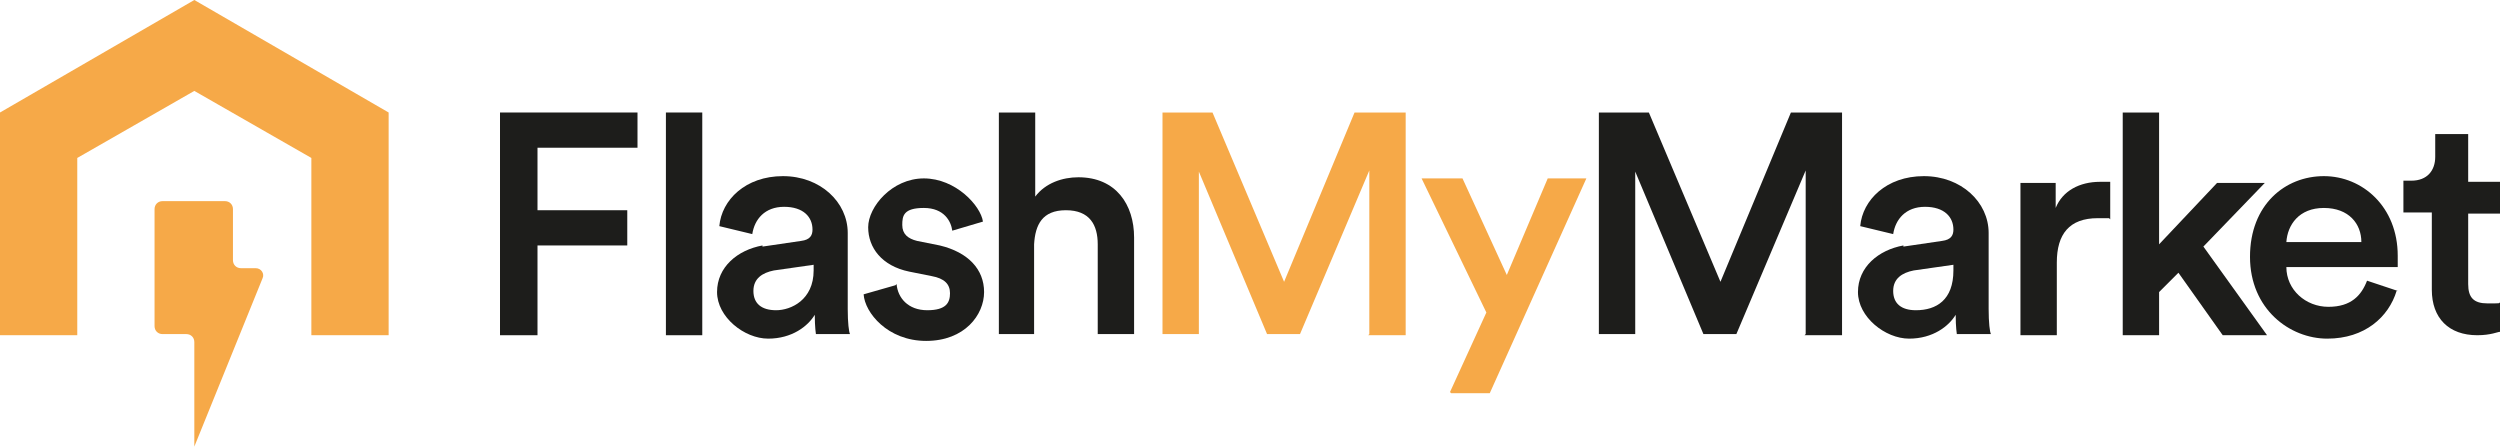
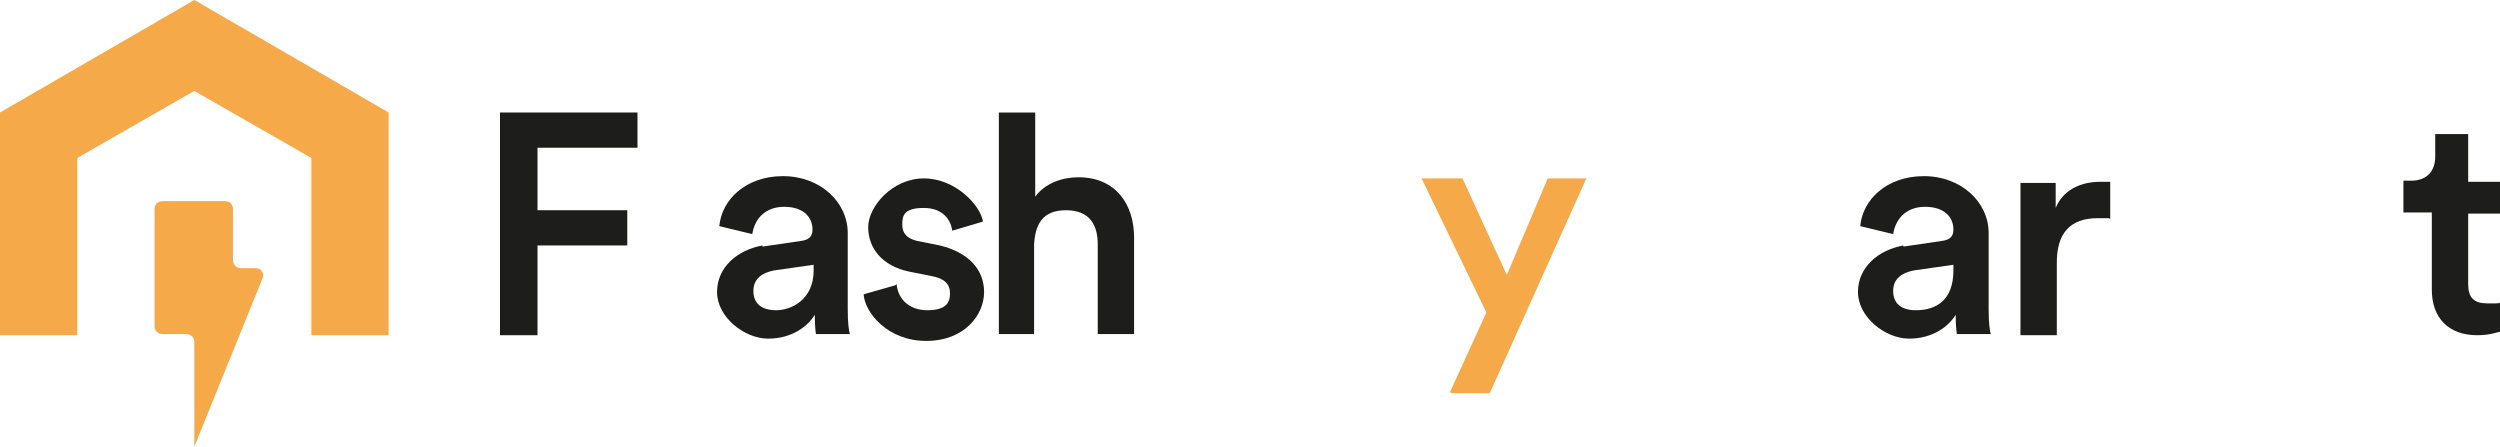
<svg xmlns="http://www.w3.org/2000/svg" viewBox="0 0 220 39.3" version="1.1" height="39.3" width="220" id="Capa_1">
  <defs>
    <style>
      .st0 {
        fill: #1d1d1b;
      }

      .st1 {
        fill: #f6a948;
      }
    </style>
  </defs>
  <g>
    <path d="M44,29.4V9.9h12.1v3.1h-8.8v5.5h7.9v3.1h-7.9v7.9h-3.3Z" class="st0" />
-     <path d="M58.6,29.4V9.9h3.2v19.6h-3.2Z" class="st0" />
    <path d="M67.1,21.7l3.4-.5c.8-.1,1-.5,1-1,0-1.1-.8-2-2.5-2s-2.6,1.1-2.8,2.4l-2.9-.7c.2-2.3,2.3-4.4,5.6-4.4s5.7,2.3,5.7,5v6.7c0,1.2.1,2,.2,2.2h-3c0,0-.1-.6-.1-1.7-.6,1-2,2.1-4.1,2.1s-4.5-1.9-4.5-4.1,1.8-3.7,4-4.1ZM71.6,23.9v-.6l-3.5.5c-1,.2-1.8.7-1.8,1.8s.7,1.7,2,1.7,3.3-.9,3.3-3.5Z" class="st0" />
    <path d="M78.9,25c.1,1.2,1,2.3,2.7,2.3s2-.7,2-1.5-.5-1.3-1.6-1.5l-2-.4c-2.4-.5-3.6-2.1-3.6-3.9s2.1-4.3,4.9-4.3,5,2.4,5.2,3.8l-2.7.8c-.1-.8-.7-2-2.5-2s-1.9.7-1.9,1.5.5,1.2,1.3,1.4l2,.4c2.5.6,3.9,2.1,3.9,4.1s-1.7,4.3-5.1,4.3-5.4-2.5-5.5-4.1l2.8-.8Z" class="st0" />
    <path d="M91.1,29.4h-3.2V9.9h3.2v7.4c.9-1.2,2.4-1.7,3.8-1.7,3.3,0,4.9,2.4,4.9,5.3v8.5h-3.2v-7.9c0-1.7-.7-3-2.8-3s-2.7,1.3-2.8,3v7.9Z" class="st0" />
-     <path d="M120.5,29.4v-14.4l-6.1,14.4h-2.9l-6-14.3v14.3h-3.2V9.9h4.4l6.3,14.9,6.2-14.9h4.5v19.6h-3.3Z" class="st1" />
-     <path d="M158.9,29.4v-14.4l-6.1,14.4h-2.9l-6-14.3v14.3h-3.2V9.9h4.4l6.3,14.9,6.2-14.9h4.5v19.6h-3.3Z" class="st0" />
    <path d="M167.5,21.7l3.4-.5c.8-.1,1-.5,1-1,0-1.1-.8-2-2.5-2s-2.6,1.1-2.8,2.4l-2.9-.7c.2-2.3,2.3-4.4,5.6-4.4s5.7,2.3,5.7,5v6.7c0,1.2.1,2,.2,2.2h-3c0,0-.1-.6-.1-1.7-.6,1-2,2.1-4.1,2.1s-4.5-1.9-4.5-4.1,1.8-3.7,4-4.1ZM171.9,23.9v-.6l-3.5.5c-1,.2-1.8.7-1.8,1.8s.7,1.7,2,1.7c1.8,0,3.3-.9,3.3-3.5Z" class="st0" />
    <path d="M185.6,19.2c-.4,0-.7,0-1,0-2.5,0-3.6,1.4-3.6,3.9v6.4h-3.2v-13.4h3.1v2.2c.6-1.5,2.1-2.3,3.9-2.3s.7,0,.9,0v3.3Z" class="st0" />
-     <path d="M193.9,21.7l5.6,7.8h-3.9l-3.9-5.5-1.7,1.7v3.8h-3.2V9.9h3.2v11.6l5.1-5.4h4.2l-5.5,5.7Z" class="st0" />
-     <path d="M210.9,25.6c-.7,2.3-2.8,4.2-6.1,4.2s-6.8-2.6-6.8-7.2,3.1-7.1,6.5-7.1,6.5,2.7,6.5,7,0,1,0,1h-9.8c0,2,1.7,3.5,3.7,3.5s2.9-1,3.4-2.3l2.7.9ZM207.8,21.3c0-1.6-1.1-3-3.3-3s-3.2,1.5-3.3,3h6.6Z" class="st0" />
    <path d="M217.2,16h2.8v2.8h-2.8v6.2c0,1.2.5,1.7,1.7,1.7s1,0,1.1-.1v2.6c-.2,0-.8.3-2,.3-2.5,0-4-1.5-4-4v-6.8h-2.5v-2.8h.7c1.4,0,2.1-.9,2.1-2.1v-2h2.9v4.1Z" class="st0" />
    <path d="M127.6,34.5l3.2-7-5.7-11.8h3.6l3.9,8.5,3.6-8.5h3.4l-8.5,18.9h-3.4Z" class="st1" />
  </g>
  <path d="M34.2,9.9v19.6h-6.8v-15.6l-10.3-5.9-10.3,5.9v15.6H0V9.9L17.1,0l17.1,9.9ZM22.4,23.6h-1.2c-.4,0-.7-.3-.7-.7v-4.5c0-.4-.3-.7-.7-.7h-5.5c-.4,0-.7.3-.7.7v10.3c0,.4.3.7.7.7h2.1c.4,0,.7.3.7.7v9.2l6-14.8c.2-.4-.1-.9-.6-.9Z" class="st1" />
</svg>